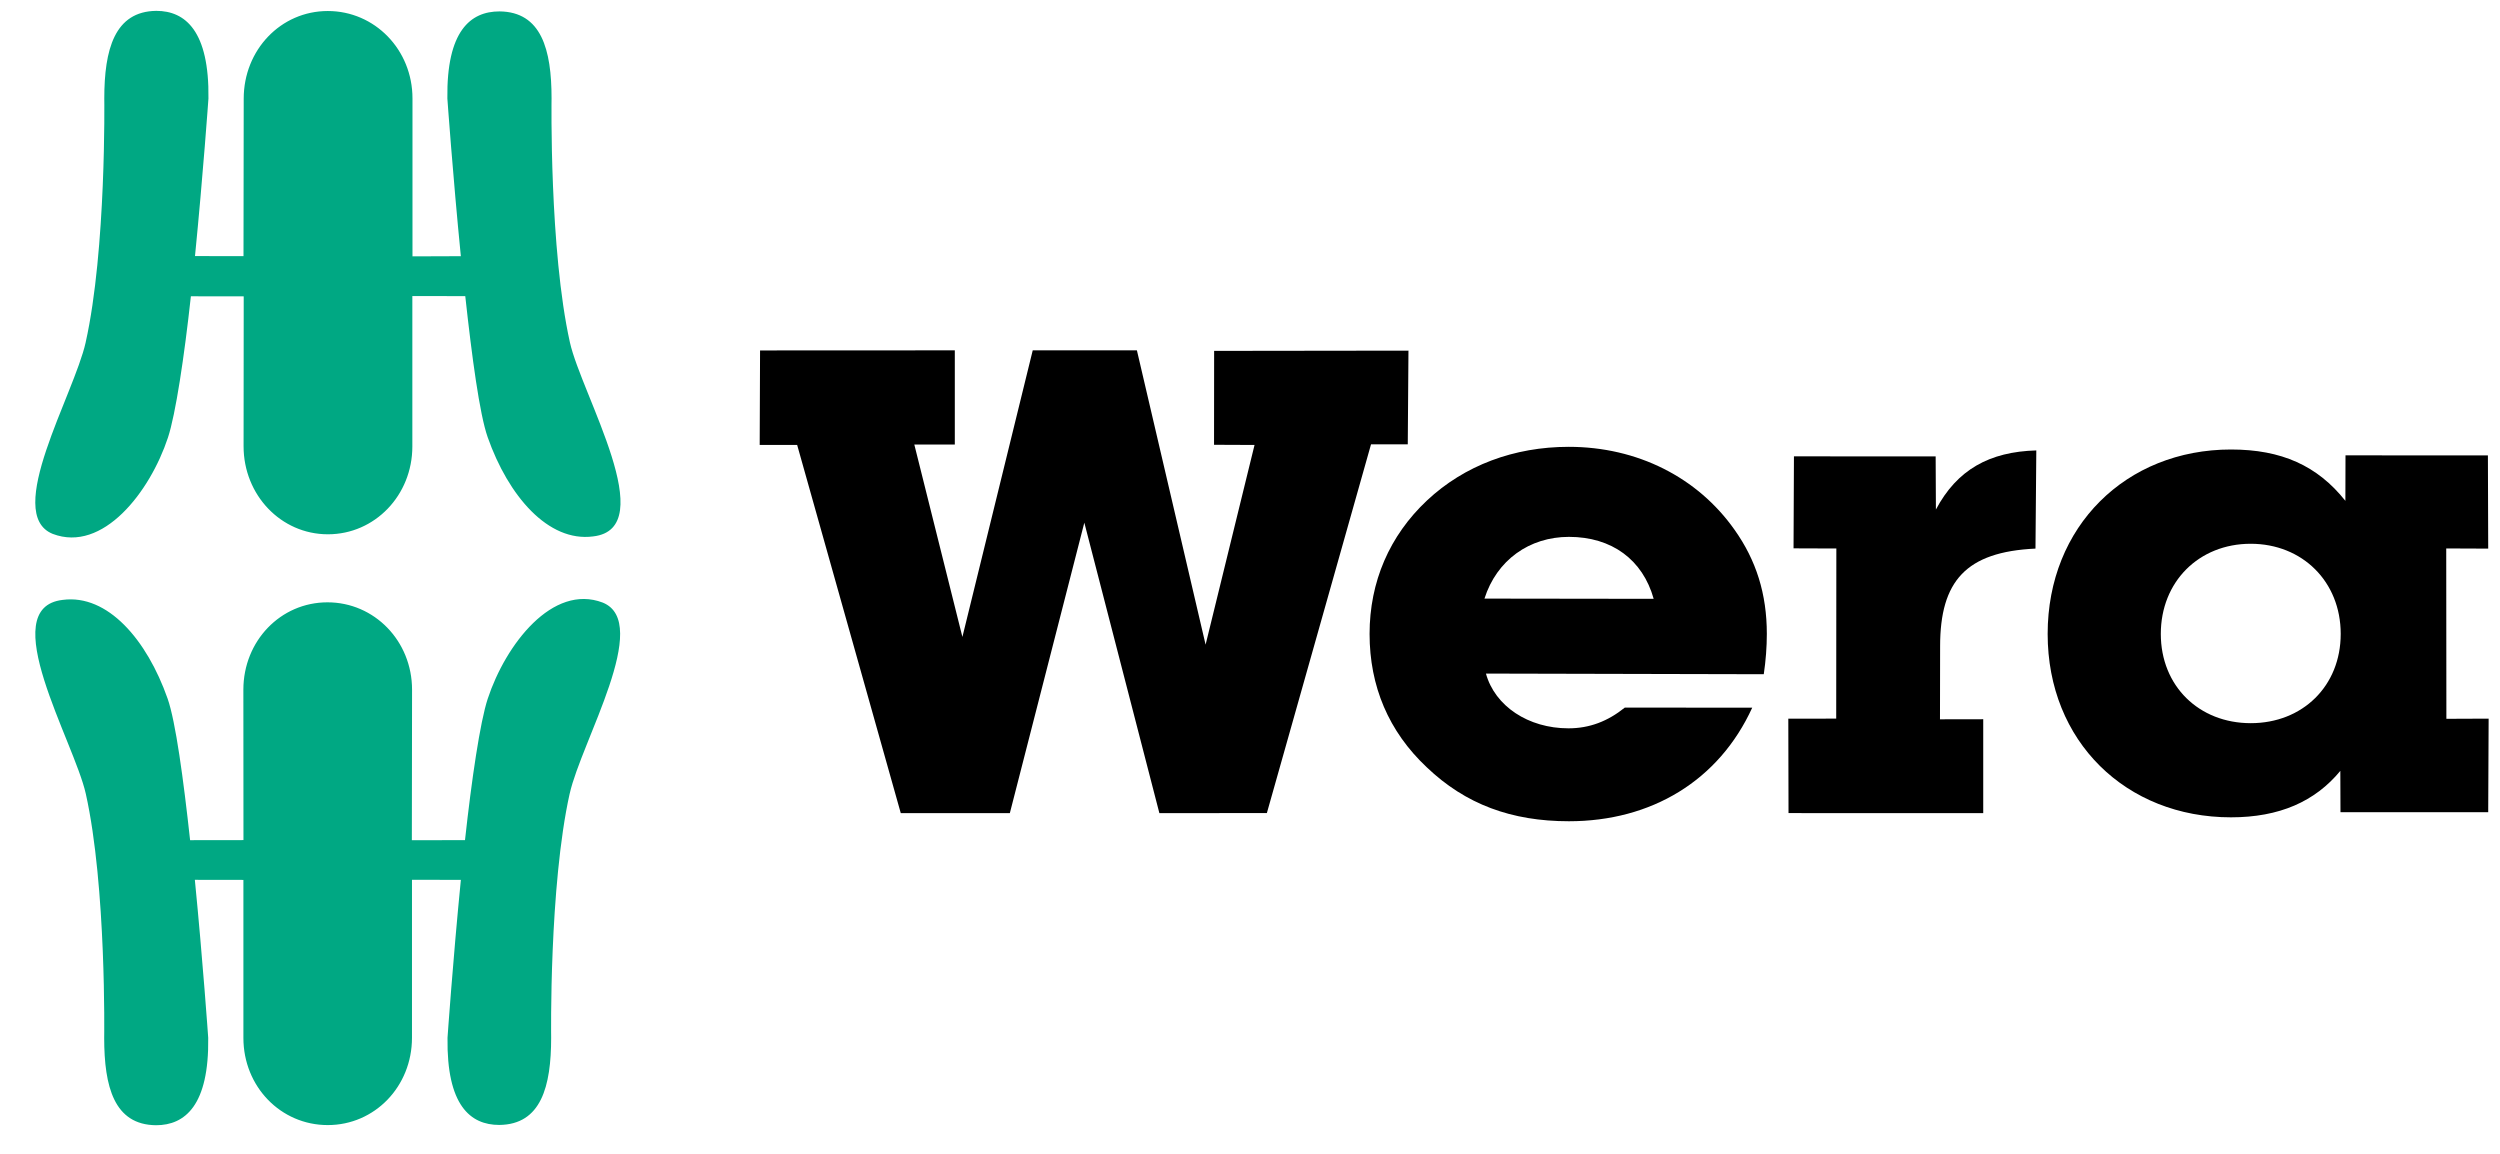
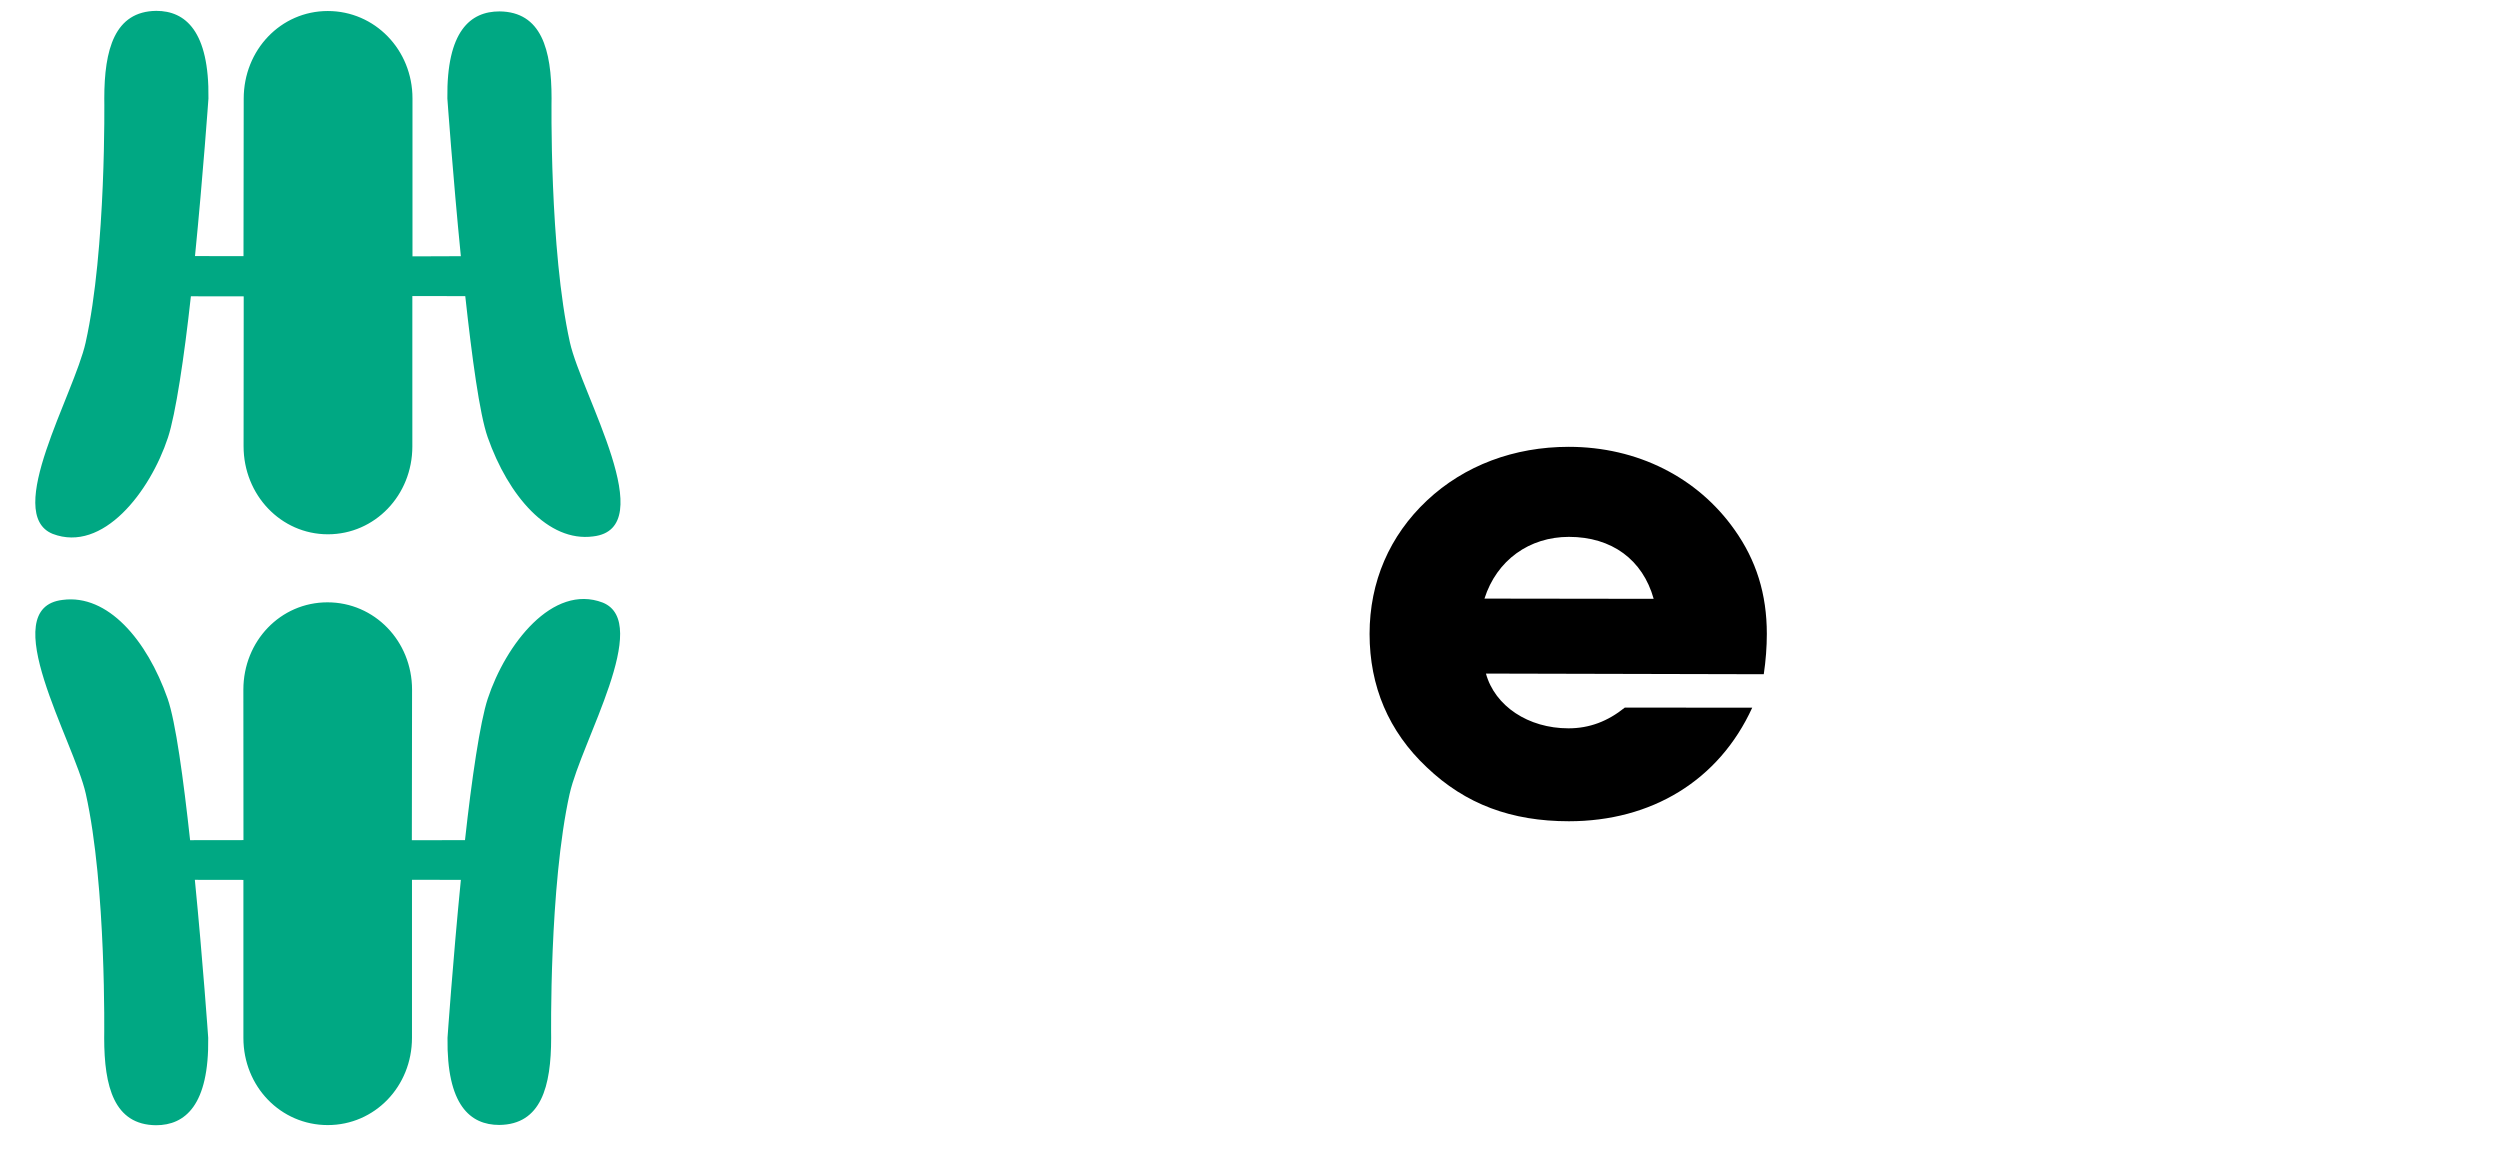
<svg xmlns="http://www.w3.org/2000/svg" width="130" height="60" viewBox="0 0 130 60" fill="none">
  <path d="M4.456 17.797C5.532 12.971 5.423 5.12 5.423 5.12C5.423 2.587 5.951 0.587 8.129 0.565C9.639 0.565 10.888 1.617 10.839 5.126C10.839 5.126 10.558 9.096 10.14 13.316L12.662 13.32L12.673 5.128C12.673 2.596 14.602 0.573 17.045 0.573C19.489 0.573 21.449 2.585 21.449 5.118V13.331L23.964 13.322C23.546 9.103 23.263 5.12 23.263 5.12C23.216 1.611 24.463 0.593 25.975 0.593C28.152 0.615 28.681 2.575 28.681 5.108C28.681 5.108 28.56 12.976 29.635 17.803C30.242 20.524 34.404 27.489 30.84 27.894C28.508 28.201 26.433 25.792 25.358 22.732C24.937 21.535 24.54 18.559 24.194 15.399L21.442 15.394V23.215C21.442 25.75 19.496 27.783 17.051 27.783C14.608 27.783 12.666 25.738 12.666 23.205L12.673 15.411L9.926 15.407C9.58 18.569 9.131 21.549 8.734 22.753C7.798 25.586 5.343 28.757 2.741 27.762C0.16 26.721 3.85 20.522 4.456 17.801L4.456 17.797ZM29.624 41.264C28.549 46.092 28.66 53.963 28.66 53.963C28.66 56.495 28.141 58.475 25.962 58.497C24.452 58.497 23.222 57.471 23.271 53.963C23.271 53.963 23.548 49.972 23.965 45.753L21.423 45.749V53.964C21.423 56.497 19.486 58.504 17.043 58.504C14.599 58.504 12.657 56.503 12.657 53.971V45.755L10.132 45.751C10.548 49.97 10.827 53.966 10.827 53.966C10.876 57.476 9.622 58.512 8.112 58.512C5.933 58.491 5.418 56.505 5.418 53.972C5.418 53.972 5.538 46.106 4.462 41.278C3.856 38.557 -0.3 31.599 3.264 31.194C5.596 30.887 7.638 33.264 8.715 36.326C9.135 37.521 9.539 40.528 9.885 43.689L12.66 43.685L12.655 35.867C12.655 33.334 14.586 31.321 17.029 31.321C19.472 31.321 21.427 33.334 21.427 35.867L21.416 43.691L24.18 43.687C24.526 40.526 24.965 37.538 25.362 36.335C26.296 33.501 28.739 30.339 31.341 31.334C33.922 32.375 30.231 38.55 29.624 41.271" fill="#00A883" />
-   <path d="M46.84 42.282L41.452 23.136H39.504L39.523 18.223L49.65 18.218V23.114H47.544L50.045 33.121L53.702 18.218H59.119L62.691 33.522L65.236 23.138L63.13 23.129L63.135 18.246L73.24 18.233L73.204 23.106H71.293L65.877 42.279L60.288 42.284L56.385 27.179L52.512 42.282L46.84 42.282Z" fill="black" />
  <path d="M77.192 31.127C77.83 29.127 79.526 27.917 81.583 27.917C83.816 27.917 85.423 29.106 85.991 31.139L77.192 31.127ZM91.875 32.96C91.875 30.892 91.326 29.135 90.192 27.542C88.276 24.831 85.153 23.235 81.573 23.235C78.738 23.235 76.152 24.197 74.201 26.027C72.254 27.858 71.218 30.254 71.218 32.966C71.218 35.676 72.205 38.033 74.19 39.897C76.21 41.829 78.605 42.705 81.583 42.705C85.871 42.705 89.38 40.596 91.116 36.799L84.49 36.795C83.603 37.507 82.657 37.873 81.559 37.873C79.466 37.873 77.732 36.711 77.269 35.026L91.716 35.06C91.822 34.348 91.875 33.639 91.875 32.961" fill="black" />
-   <path d="M95.483 37.368L92.992 37.372L93.003 42.281L103.128 42.283V37.4L100.879 37.404L100.886 33.605C100.886 30.215 102.229 28.697 105.845 28.527L105.888 23.422C103.442 23.49 101.763 24.43 100.667 26.497L100.654 23.734L93.285 23.73L93.264 28.514L95.49 28.522L95.483 37.368Z" fill="black" />
-   <path d="M117.039 37.605C114.346 37.605 112.362 35.674 112.362 32.963C112.362 30.251 114.341 28.276 117.035 28.276C119.728 28.276 121.717 30.251 121.717 32.963C121.717 35.674 119.733 37.605 117.039 37.605ZM127.212 37.378L127.204 28.519L129.387 28.528L129.371 23.682L121.966 23.678L121.96 26.044C120.506 24.214 118.635 23.374 116.011 23.374C110.554 23.374 106.478 27.372 106.478 32.964C106.478 38.557 110.554 42.501 116.011 42.501C118.528 42.501 120.385 41.678 121.697 40.085L121.705 42.234H129.387L129.409 37.369L127.212 37.378Z" fill="black" />
</svg>